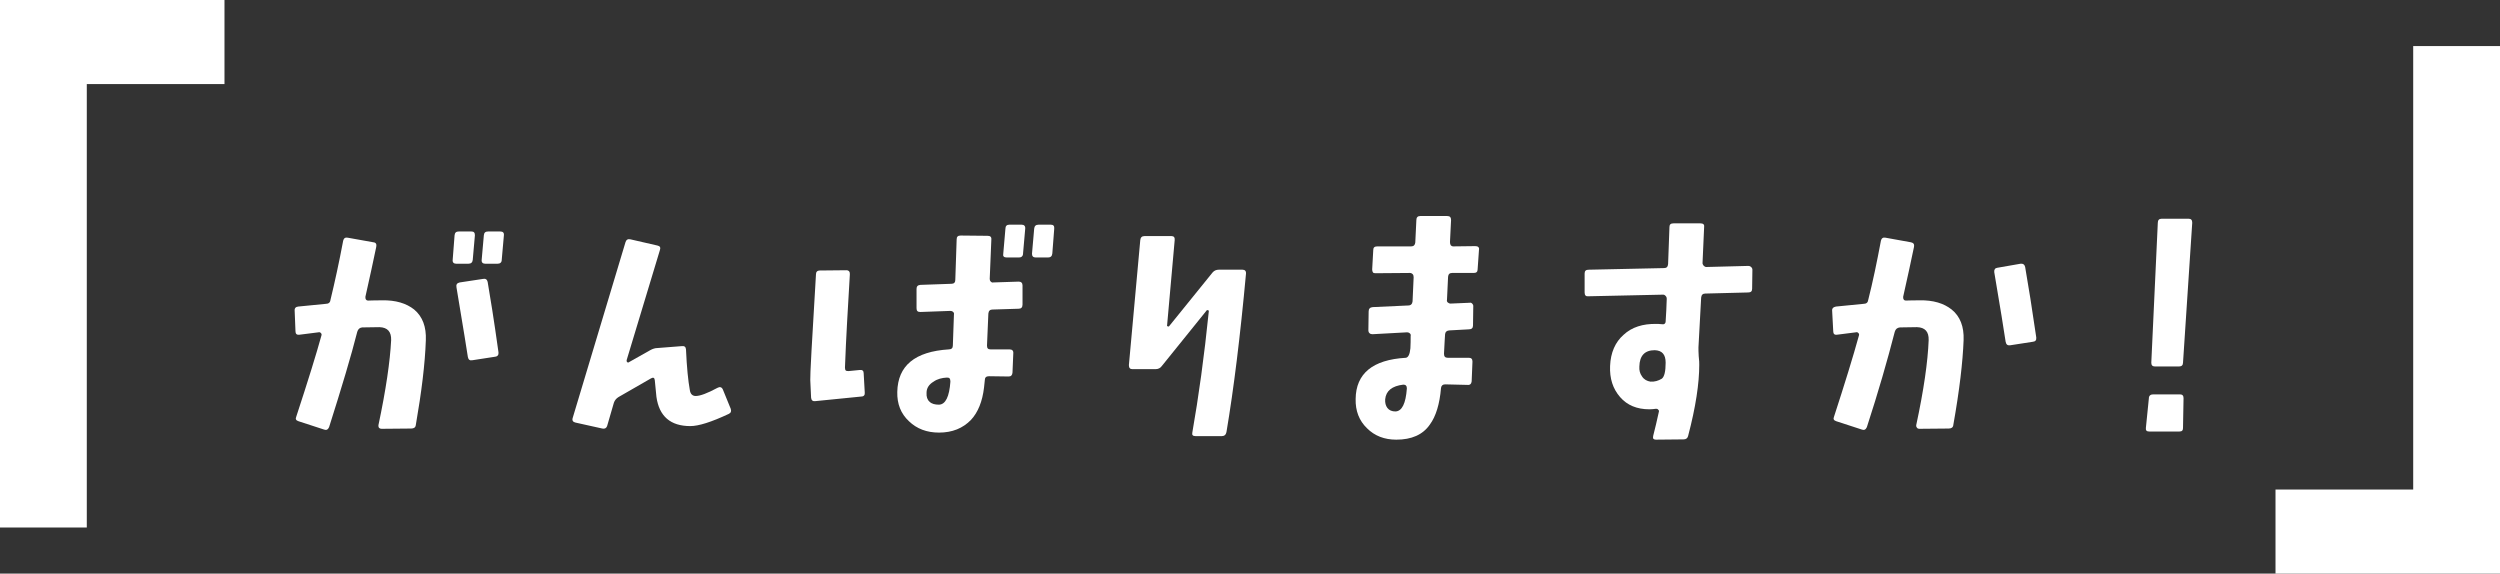
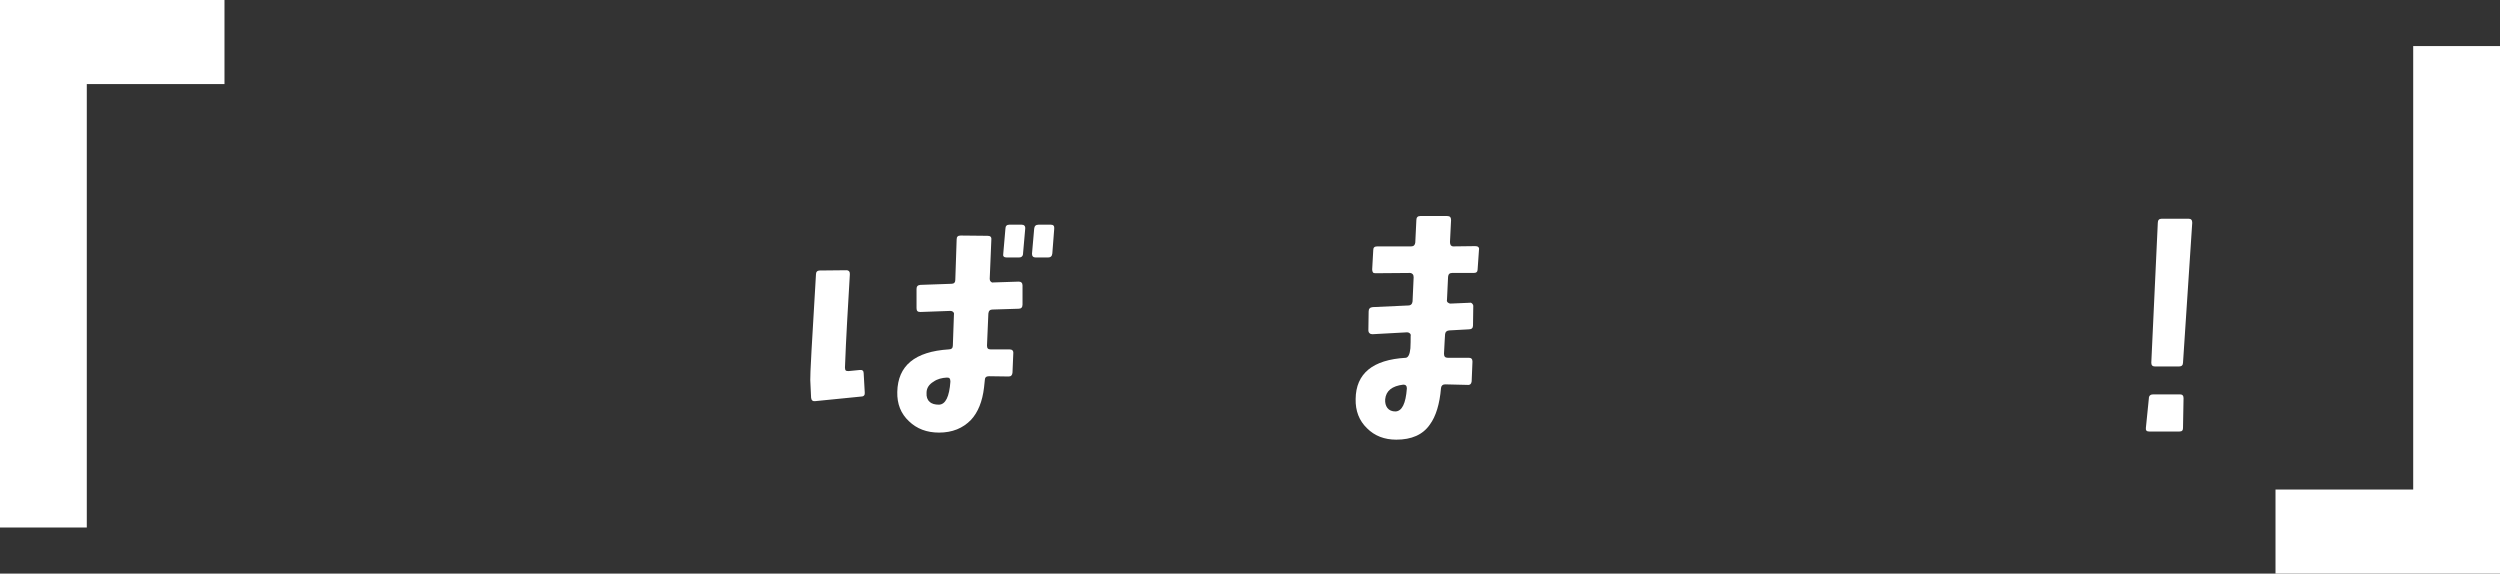
<svg xmlns="http://www.w3.org/2000/svg" id="b" width="332.141" height="76.205" viewBox="0 0 332.141 76.205">
  <rect x="0" y="0" width="332.141" height="76.205" fill="#333333" stroke="none" />
  <defs>
    <style>.d{fill:#fff;}</style>
  </defs>
  <g id="c">
-     <path class="d" d="M55.243,56.465c-.036.324-.252.468-.612.468l-3.925.036c-.145,0-.252-.036-.324-.107-.108-.109-.108-.217-.108-.361,1.009-4.753,1.549-8.498,1.692-11.307.036-1.117-.468-1.693-1.549-1.729-.756,0-1.512.035-2.305.035-.323.037-.539.217-.647.576-.792,3.134-2.053,7.348-3.745,12.676-.145.324-.36.434-.648.324l-3.421-1.115c-.324-.108-.433-.289-.288-.613,1.549-4.717,2.665-8.318,3.35-10.803.035-.145,0-.216-.108-.324-.072-.072-.181-.107-.288-.072l-2.557.324c-.324.037-.504-.107-.504-.468l-.108-2.7c-.036-.361.144-.541.468-.576l3.674-.361c.359,0,.576-.18.611-.504.576-2.377,1.152-5.006,1.693-7.887.071-.323.287-.467.611-.396l3.422.612c.323.036.432.252.359.612-.396,1.872-.864,4.104-1.44,6.626,0,.145,0,.252.072.359.071.109.18.145.324.145.071,0,.685-.035,1.8-.035,1.837-.037,3.241.396,4.285,1.224,1.117.937,1.621,2.305,1.549,4.069-.107,3.169-.576,6.914-1.332,11.271ZM62.806,34.534c-.036.323-.217.504-.576.504h-1.621c-.324,0-.504-.181-.468-.504l.252-3.276c.036-.361.216-.505.576-.505h1.656c.324,0,.468.144.468.505l-.287,3.276ZM65.794,47.391l-3.024.467c-.36.072-.54-.071-.612-.432-.072-.54-.576-3.637-1.513-9.254-.071-.361.072-.576.433-.648l3.097-.469c.324-.072.54.072.612.396.324,1.873.828,4.969,1.44,9.363.036.323-.108.539-.433.576ZM66.658,34.534c0,.323-.216.504-.54.504h-1.656c-.324,0-.504-.181-.469-.504l.289-3.276c.035-.361.216-.505.576-.505h1.584c.36,0,.54.144.504.505l-.288,3.276Z" />
-     <path class="d" d="M96.825,54.988c-2.305,1.08-3.997,1.621-5.113,1.621-2.629,0-4.142-1.297-4.502-3.891-.035-.359-.107-1.115-.216-2.195-.036-.324-.18-.433-.504-.252l-4.321,2.484c-.288.18-.504.432-.612.756l-.9,3.098c-.108.287-.324.396-.647.323l-3.565-.792c-.324-.072-.468-.288-.36-.612l7.021-23.371c.108-.323.324-.433.648-.36l3.602.828c.324.072.432.252.324.576l-4.43,14.656c0,.109,0,.181.072.252.072.072.18.072.252,0l2.809-1.584c.324-.18.648-.287.973-.287l3.24-.253c.361-.036.505.108.541.433.107,2.412.288,4.177.504,5.365.072.576.36.828.792.828.576,0,1.549-.359,2.881-1.08.324-.18.576-.107.721.216l1.044,2.558c.108.323.036.539-.252.684Z" />
    <path class="d" d="M114.42,52.684l-6.122.611c-.359.037-.504-.143-.54-.467l-.108-2.342c-.035-.468.217-5.148.757-14.043,0-.324.181-.505.504-.505l3.565-.036c.145,0,.288.072.359.18.072.108.072.252.072.396-.252,4.285-.504,8.391-.648,12.352,0,.18.037.324.108.396.108.072.216.072.396.072l1.477-.145c.323-.035.504.107.504.432l.144,2.557c.037.324-.107.541-.468.541ZM135.847,40.477c0,.359-.18.539-.504.539l-3.494.108c-.323,0-.504.181-.539.54l-.181,4.25c0,.359.144.504.468.504h2.521c.359,0,.54.18.504.539l-.107,2.558c-.037.323-.181.504-.505.504l-2.629-.036c-.36,0-.54.18-.54.504l-.107,1.009c-.217,1.837-.793,3.276-1.729,4.285-1.081,1.116-2.485,1.692-4.25,1.692-1.62,0-2.953-.504-3.997-1.512-1.08-1.009-1.585-2.305-1.548-3.89.071-3.493,2.34-5.366,6.842-5.653.359,0,.54-.18.54-.504l.144-4.105c.036-.145,0-.289-.107-.36-.108-.108-.217-.144-.36-.144l-3.997.144c-.36,0-.504-.144-.504-.505v-2.557c0-.324.144-.504.504-.539l4.141-.145c.324,0,.505-.18.505-.504l.18-5.402c0-.359.181-.504.54-.504l3.565.036c.36,0,.54.144.504.505l-.216,5.221c0,.145.036.252.145.36.107.108.215.144.359.108l3.35-.108c.324,0,.504.181.504.504v2.558ZM126.159,50.271c-.035-.072-.18-.109-.359-.109-.648.037-1.261.181-1.765.541-.612.359-.937.863-.937,1.477-.036.539.107.936.396,1.188.287.289.72.396,1.26.396.864-.035,1.369-1.045,1.513-3.061,0-.217-.036-.324-.108-.432ZM135.919,33.67c0,.359-.217.54-.541.54h-1.62c-.396,0-.54-.181-.468-.505l.287-3.313c0-.359.181-.54.505-.54h1.656c.324,0,.505.181.468.54l-.287,3.277ZM139.808,33.67c-.036.359-.216.54-.576.54h-1.621c-.359,0-.504-.181-.504-.505l.289-3.313c.035-.359.215-.54.576-.54h1.656c.324,0,.468.181.432.54l-.252,3.277Z" />
-     <path class="d" d="M162.944,57.4c-.072.361-.287.541-.611.541h-3.494c-.359,0-.504-.145-.432-.469.828-4.717,1.584-10.119,2.197-16.168-.037-.072-.108-.109-.252-.109l-6.015,7.455c-.18.252-.468.396-.828.396h-3.061c-.324,0-.468-.181-.468-.541l1.512-16.601c.036-.36.217-.54.576-.54h3.565c.323,0,.468.18.432.54l-1.008,11.308c-.036.072,0,.107.071.145.072.035.145.035.181,0l5.798-7.167c.216-.252.504-.36.828-.36h3.133c.324,0,.504.18.469.541-.757,8.246-1.621,15.268-2.594,21.029Z" />
    <path class="d" d="M196.311,35.795c0,.324-.181.468-.505.468h-2.881c-.359,0-.504.181-.539.504l-.145,3.062c-.036.144,0,.252.107.359.108.072.217.145.36.145l2.521-.108c.145-.036.252,0,.36.108.072.072.145.18.145.324l-.036,2.592c0,.324-.18.505-.54.505l-2.629.144c-.324.037-.505.18-.54.504-.036.396-.072,1.262-.145,2.594,0,.359.145.539.504.539h2.81c.323,0,.468.181.468.505l-.107,2.629c-.037.323-.217.504-.541.468-.287,0-1.296-.035-2.988-.072-.324,0-.504.181-.541.469-.18,2.16-.684,3.781-1.476,4.861-.937,1.369-2.449,2.017-4.466,2.017-1.584,0-2.881-.505-3.889-1.513-1.045-1.008-1.549-2.305-1.513-3.889.036-3.385,2.269-5.222,6.662-5.475.324-.035.54-.467.612-1.26.035-.54.035-1.08.035-1.621.037-.143,0-.287-.107-.359-.107-.107-.252-.145-.36-.145l-4.609.252c-.144,0-.288-.035-.396-.144-.108-.108-.145-.216-.145-.36l.036-2.521c0-.36.181-.54.54-.576l4.718-.216c.36,0,.54-.217.576-.541l.144-3.204c0-.181-.035-.324-.144-.433-.072-.072-.181-.144-.36-.144l-4.573.036c-.144,0-.288-.036-.324-.108-.072-.108-.108-.216-.108-.396l.145-2.594c0-.324.18-.468.54-.468h4.501c.324,0,.504-.181.541-.504l.144-2.989c0-.359.181-.54.504-.54h3.602c.36,0,.504.181.504.54l-.144,2.917c0,.181.035.324.107.433.072.072.18.144.324.144l2.917-.036c.18,0,.324.036.396.108.108.071.145.216.108.396l-.18,2.594ZM186.443,51.1c-1.513.18-2.305.828-2.413,1.943-.035.469.072.865.289,1.152.252.324.611.469,1.08.469.863-.036,1.368-1.045,1.512-3.061,0-.324-.144-.504-.468-.504Z" />
-     <path class="d" d="M232.779,38.387c0,.324-.181.469-.54.469l-5.689.145c-.324,0-.504.18-.541.539l-.359,6.627c0,.252,0,.648.035,1.152.072.539.072.936.072,1.152,0,2.448-.468,5.617-1.477,9.434-.071.324-.287.469-.611.469l-3.674.036c-.144,0-.252-.036-.324-.108-.071-.072-.071-.216-.035-.396.252-.972.504-2.052.756-3.204.036-.108,0-.216-.107-.288-.072-.107-.181-.107-.289-.107-.252.035-.54.071-.863.071-1.657,0-2.953-.54-3.89-1.62-.973-1.117-1.404-2.484-1.333-4.142.072-1.765.685-3.169,1.801-4.142,1.08-1.008,2.557-1.477,4.357-1.439.18,0,.396,0,.685.035.323.072.54-.072.54-.396.072-.936.107-1.943.145-2.988,0-.145-.037-.252-.145-.359-.072-.109-.217-.181-.324-.181l-9.939.216c-.324.036-.504-.107-.504-.504v-2.521c0-.359.18-.504.541-.504l10.01-.216c.361,0,.505-.181.541-.54l.18-4.934c0-.324.18-.469.54-.469h3.565c.359,0,.54.145.504.434l-.216,4.861c0,.107.071.215.144.324.108.107.217.18.36.18l5.582-.145c.144,0,.252.036.36.145.107.072.18.216.18.359l-.036,2.557ZM219.852,46.525c-1.333,0-2.017.721-2.053,2.16-.036.505.072.938.36,1.333.252.396.648.612,1.116.685.54.035,1.044-.108,1.513-.396.324-.252.504-.936.504-2.125,0-1.08-.469-1.62-1.44-1.656Z" />
-     <path class="d" d="M259.511,56.465c-.036.324-.252.468-.612.468l-3.925.036c-.108,0-.217-.036-.288-.145-.108-.107-.108-.215-.108-.324,1.008-4.681,1.549-8.462,1.656-11.307.036-1.117-.468-1.693-1.548-1.729-.721,0-1.477.035-2.269.035-.36.037-.576.217-.685.576-.972,3.781-2.196,8.031-3.709,12.676-.144.324-.36.434-.648.324l-3.421-1.115c-.324-.108-.432-.289-.288-.613,1.404-4.32,2.521-7.922,3.313-10.803.035-.145,0-.216-.108-.324-.072-.072-.181-.107-.288-.072l-2.557.324c-.288.037-.469-.107-.469-.468l-.144-2.7c-.036-.324.144-.505.504-.576l3.673-.361c.36,0,.576-.18.612-.504.612-2.412,1.152-5.006,1.692-7.887.072-.323.289-.467.612-.396l3.386.612c.324.072.468.252.396.612-.396,1.872-.864,4.104-1.44,6.626,0,.107,0,.252.072.359.072.109.18.145.288.145.071,0,.685-.035,1.8-.035,1.837-.037,3.242.396,4.286,1.224,1.116.9,1.656,2.269,1.584,4.069-.108,2.881-.54,6.626-1.368,11.271ZM270.062,45.409l-3.024.468c-.324.037-.505-.107-.576-.468-.216-1.476-.72-4.573-1.513-9.255-.036-.324.108-.54.396-.576l3.097-.54c.324-.036.54.108.612.433.432,2.484.936,5.617,1.477,9.362.035.36-.108.54-.469.576Z" />
    <path class="d" d="M290.027,56.861c0,.324-.144.467-.468.467h-4.033c-.324,0-.469-.143-.433-.467l.396-3.926c0-.359.216-.54.576-.54h3.565c.324,0,.468.181.468.504l-.072,3.962ZM290.027,48.182c0,.324-.18.504-.504.504h-3.241c-.324,0-.468-.18-.468-.504l.864-18.581c0-.36.18-.54.504-.54h3.602c.324,0,.468.18.468.54l-1.225,18.581Z" />
    <polygon class="d" points="0 70.083 11.531 70.083 11.531 11.17 29.824 11.17 29.824 0 0 0 0 70.083" />
    <polygon class="d" points="320.609 6.122 320.609 65.035 302.316 65.035 302.316 76.205 332.141 76.205 332.141 6.122 320.609 6.122" />
  </g>
</svg>